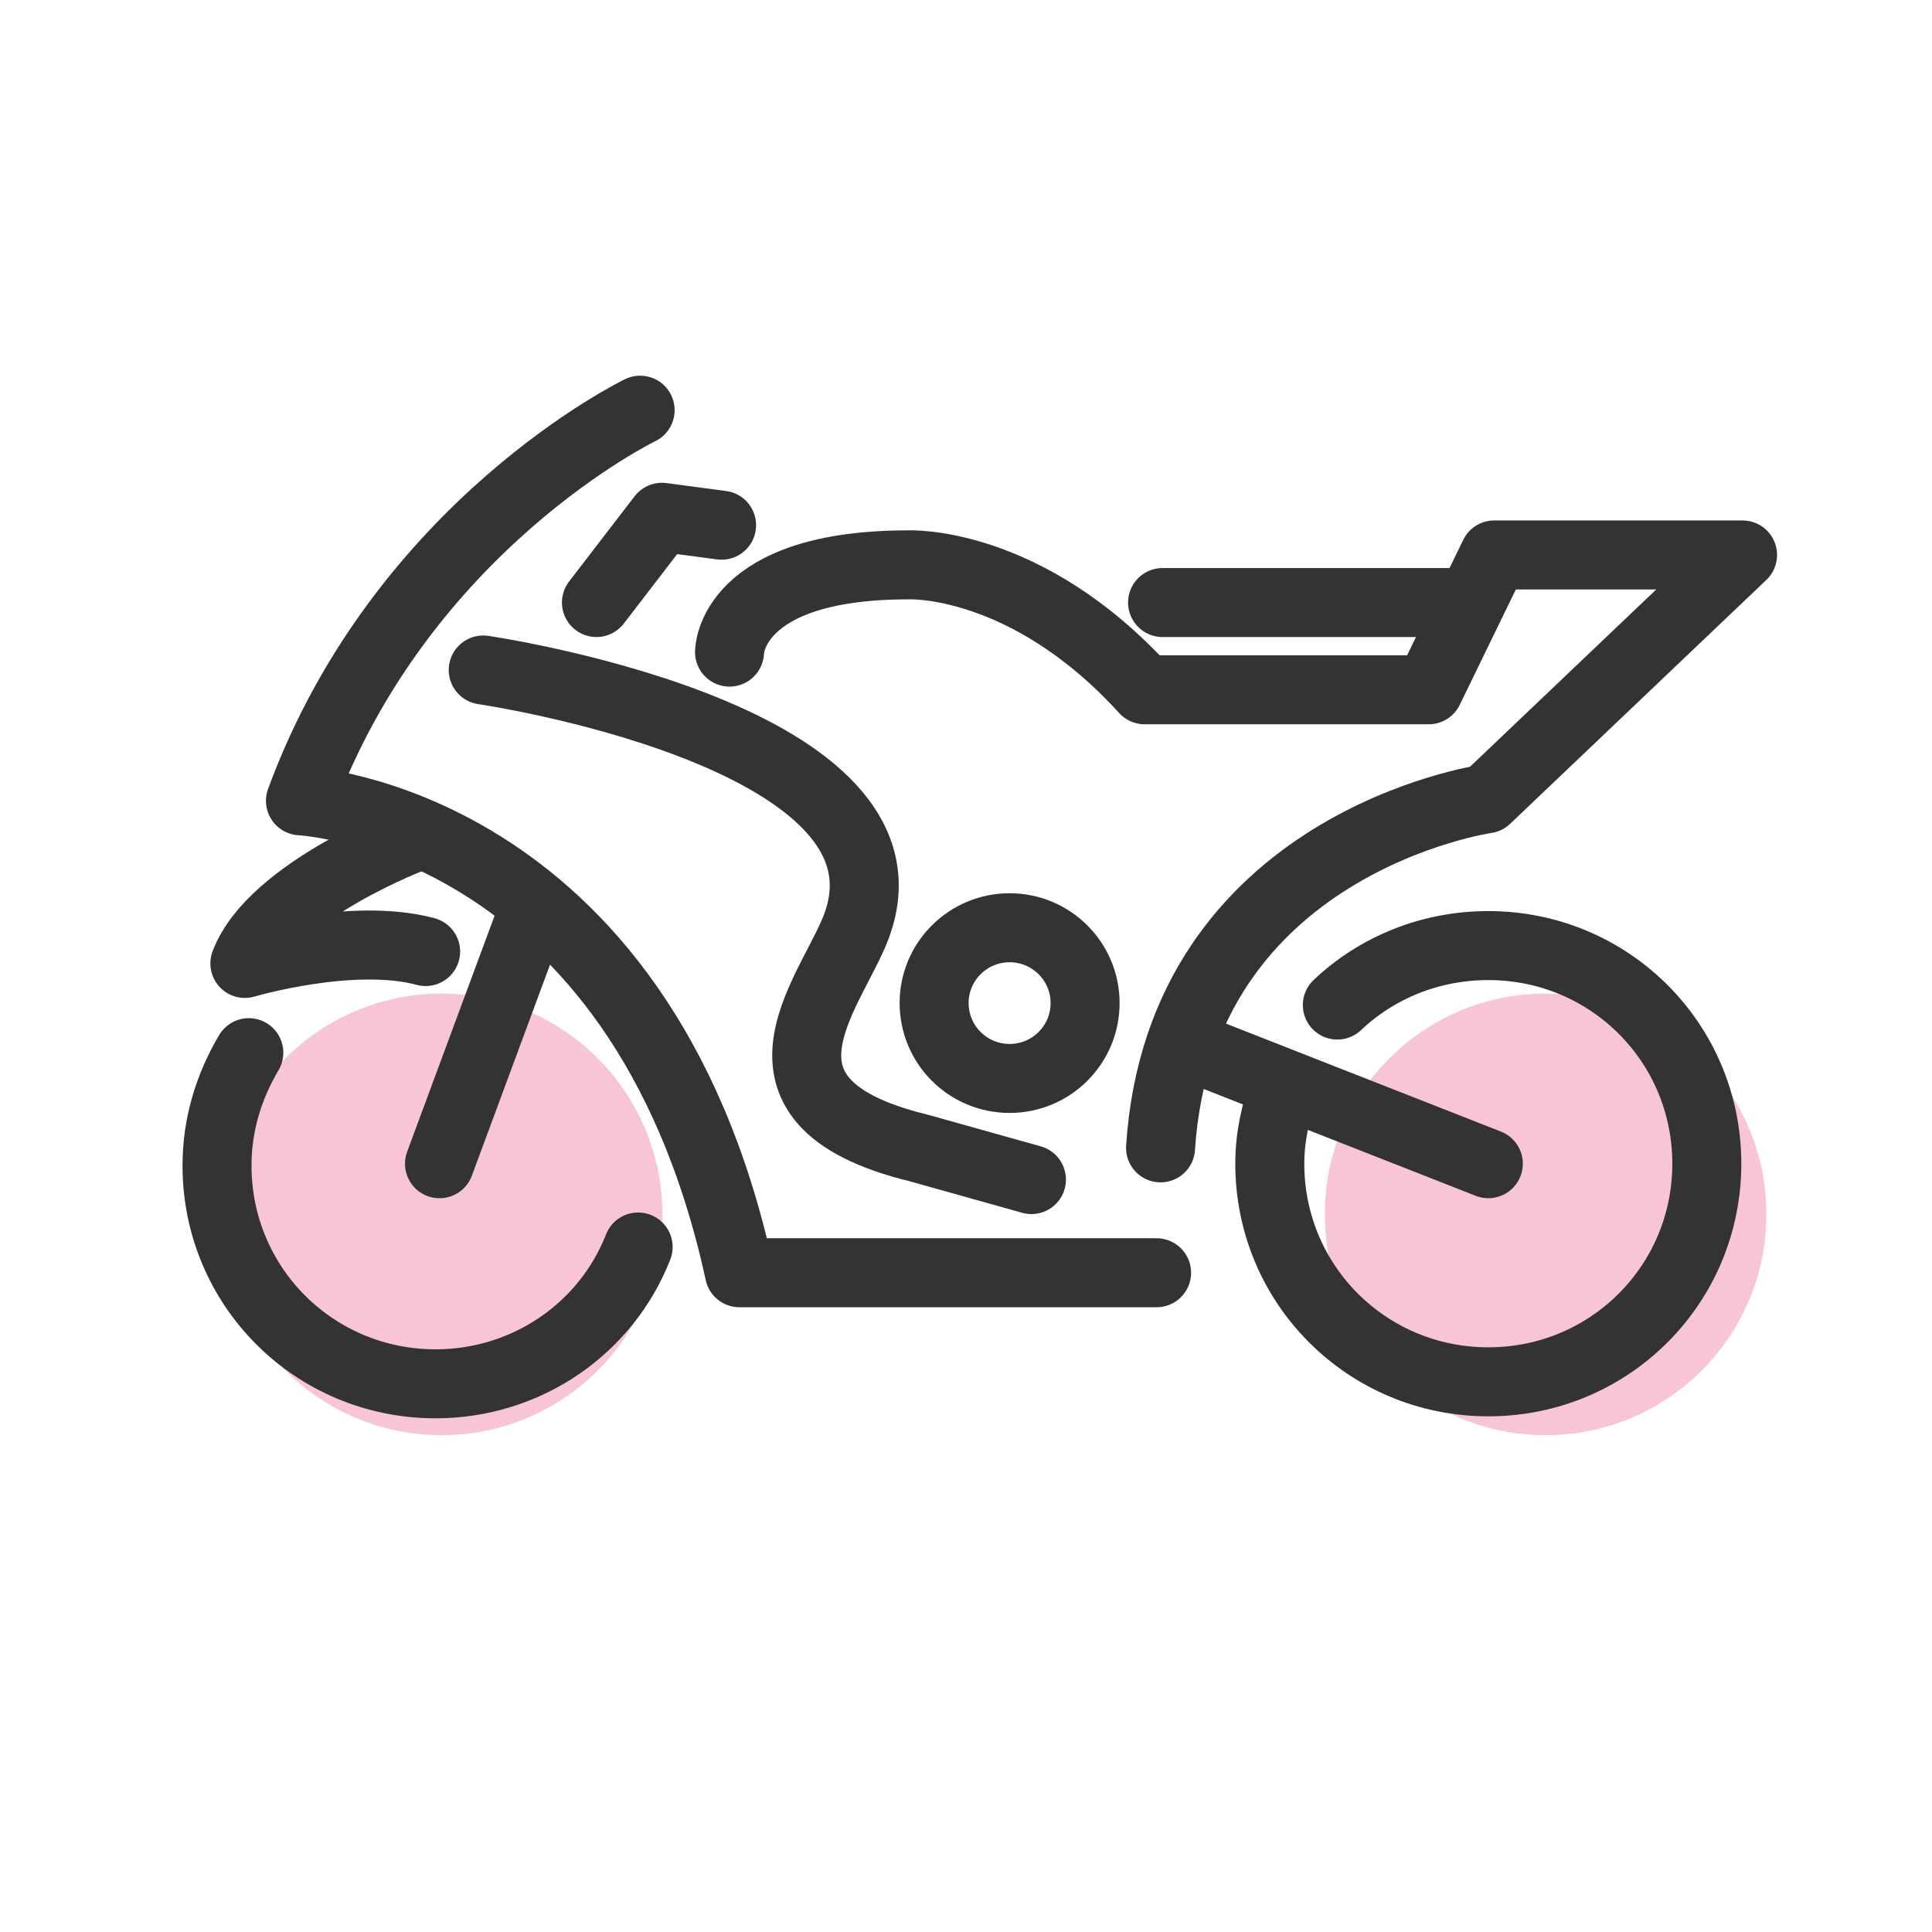
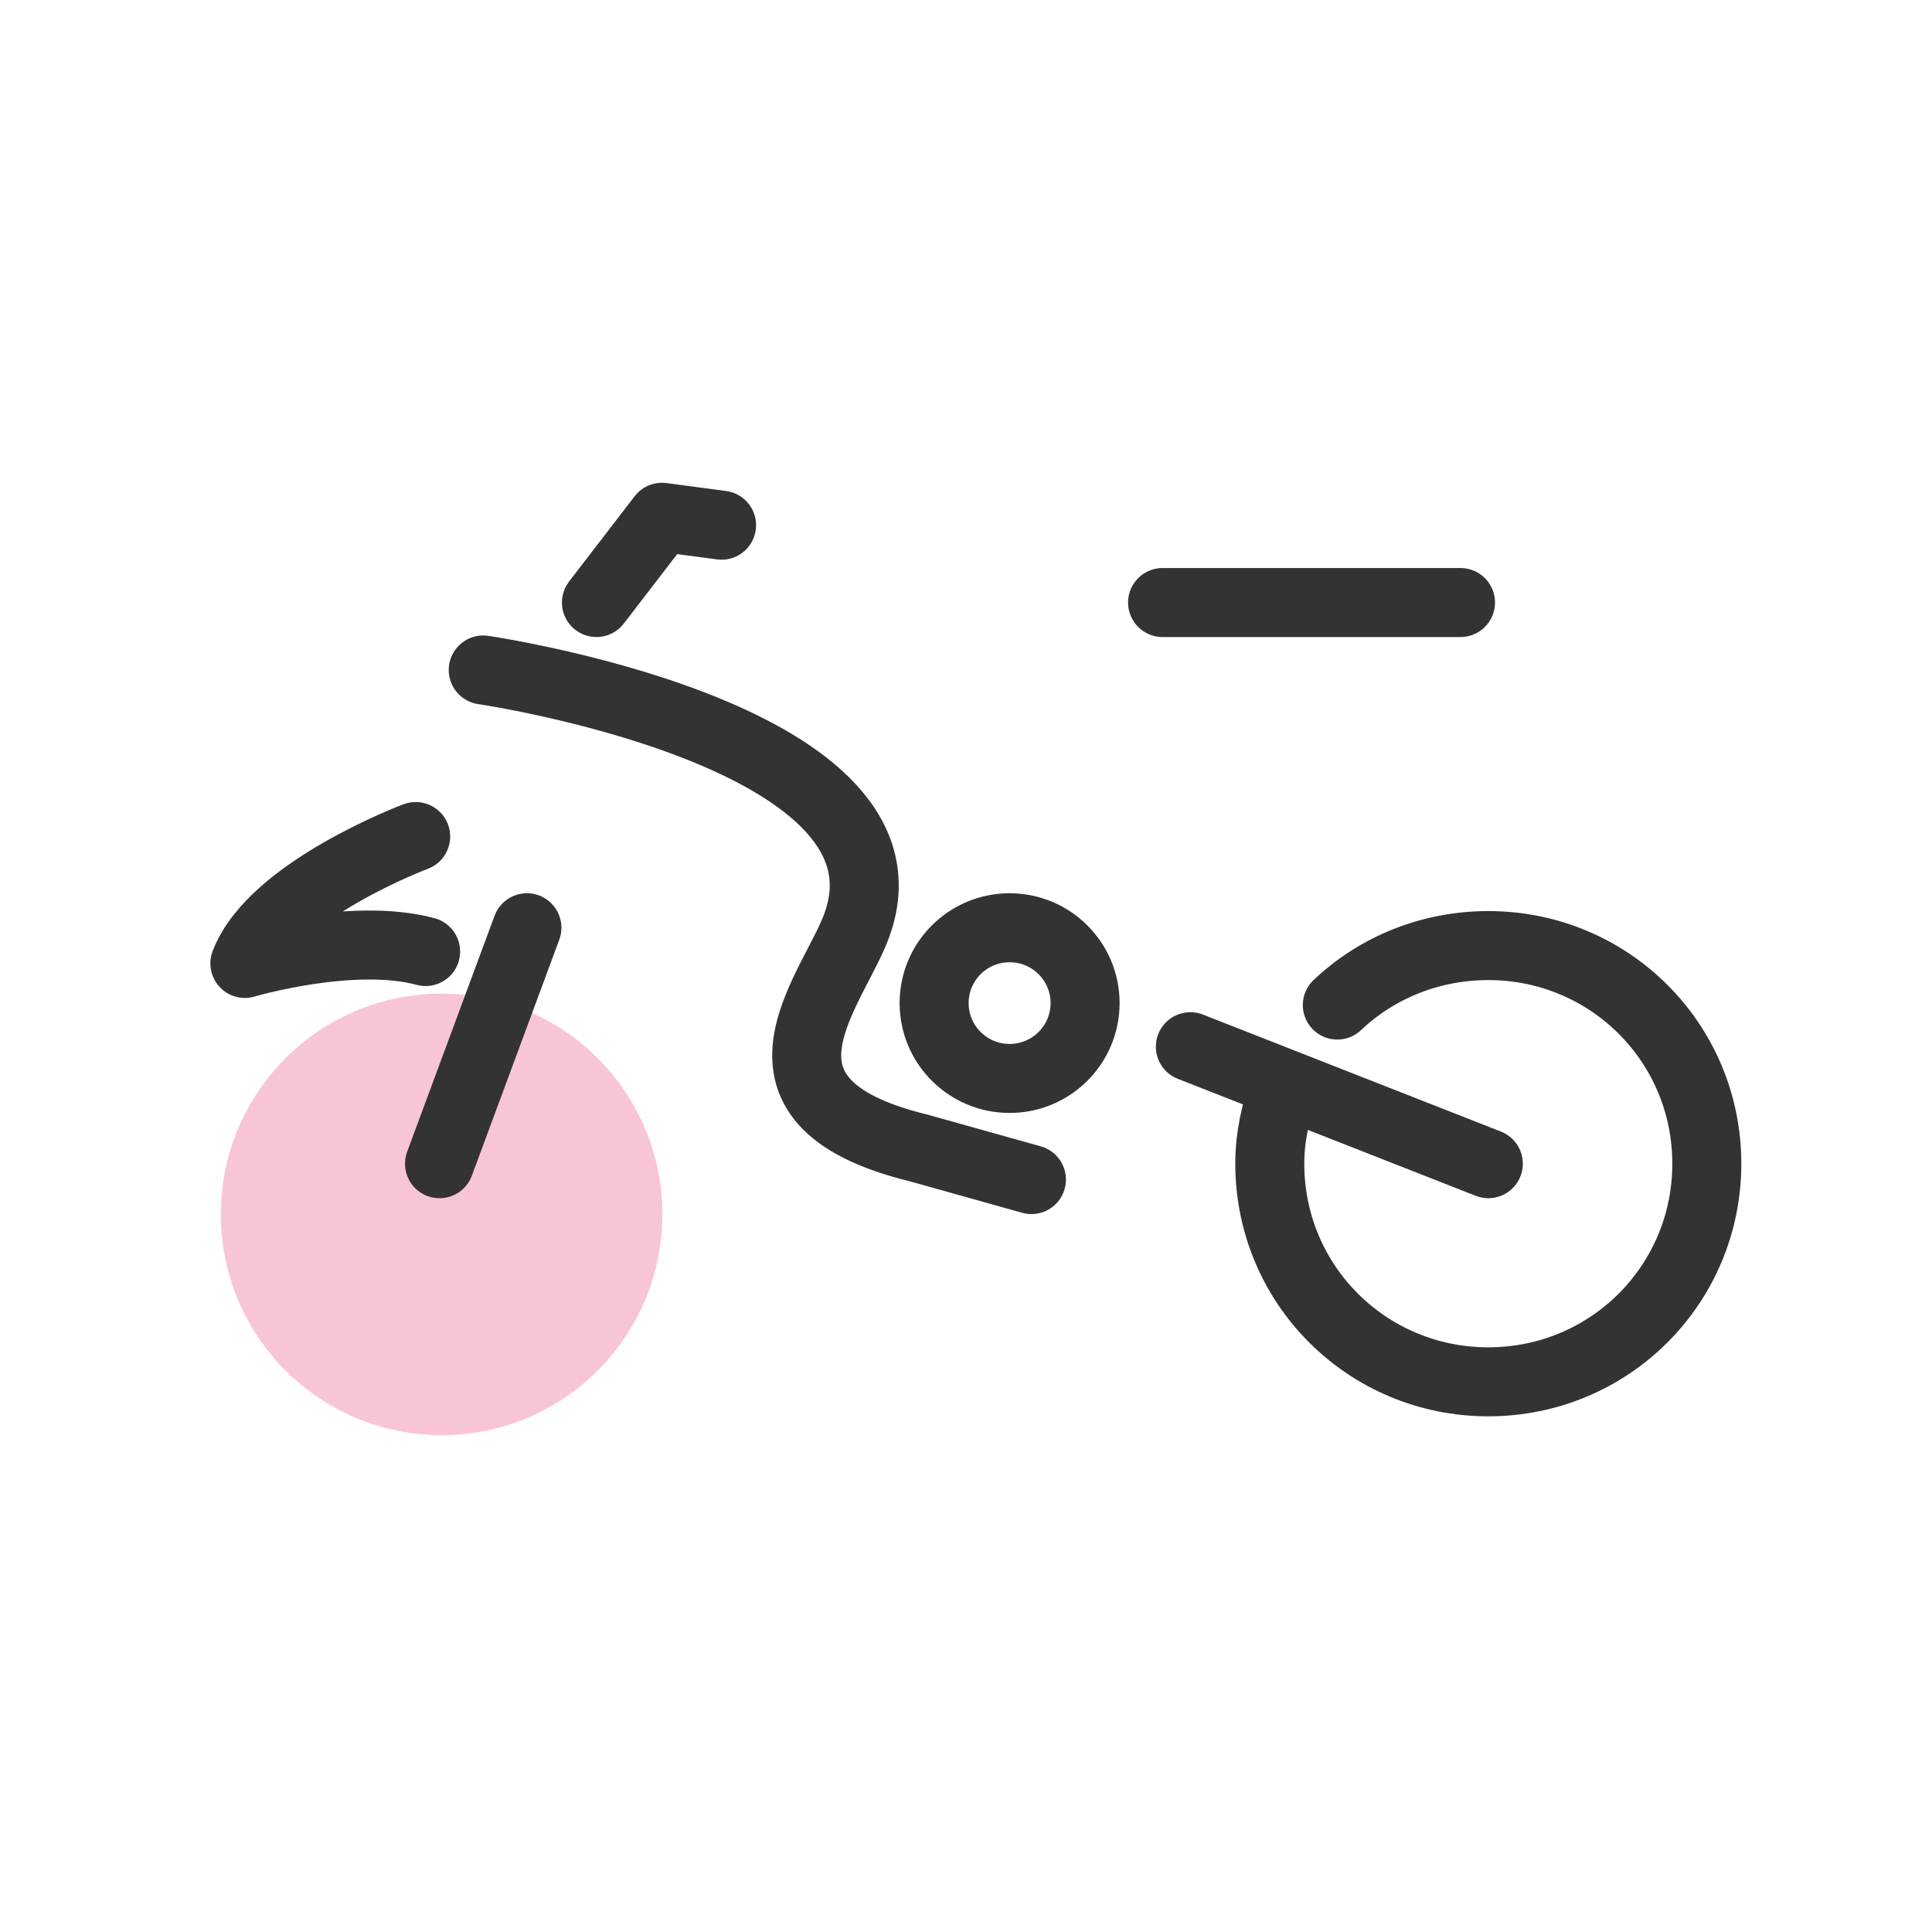
<svg xmlns="http://www.w3.org/2000/svg" fill="none" height="70" viewBox="0 0 70 70" width="70">
-   <path d="m0 0h70v70h-70z" fill="#fff" />
-   <circle cx="56" cy="44" fill="#f8c5d7" r="8" />
  <circle cx="16" cy="44" fill="#f8c5d7" r="8" />
  <g stroke="#333" stroke-linecap="round" stroke-linejoin="round" stroke-miterlimit="10" stroke-width="2.5">
-     <path d="m23.193 14.862s-8.636 4.167-12.307 14.153c0 0 12.307.575 15.905 17.099h15.114" />
    <path d="m15.061 30.309s-5.182 1.94-6.189 4.598c0 0 3.886-1.149 6.549-.431" />
    <path d="m19.091 33.614-3.167 8.55" />
-     <path d="m9.015 38.14c-.72 1.221-1.152 2.586-1.152 4.095 0 4.383 3.527 7.903 7.917 7.903 3.311 0 6.189-2.012 7.341-4.957" />
    <path d="m46.511 39.433c-.288.862-.504 1.724-.504 2.73 0 4.383 3.527 7.903 7.917 7.903 4.39 0 7.917-3.52 7.917-7.903 0-4.383-3.526-7.903-7.917-7.903-2.087 0-4.03.79-5.47 2.155" />
    <path d="m37.371 42.738-4.102-1.149c-7.053-1.724-2.879-5.891-2.159-8.262 2.159-6.753-13.602-9.052-13.602-9.052" />
    <path d="m21.61 21.831 2.375-3.089 2.159.287" />
-     <path d="m26.432 23.627s0-3.161 6.477-3.161c0 0 4.246-.215 8.564 4.526h10.292l2.375-4.885h8.996l-9.284 8.837s-11.083 1.581-11.803 12.645" />
    <path d="m43.129 37.924 10.796 4.239" />
    <path d="m52.917 21.831h-10.795" />
    <path d="m36.58 39.074c-1.51 0-2.735-1.222-2.735-2.73 0-1.508 1.224-2.73 2.735-2.73 1.51 0 2.735 1.222 2.735 2.73 0 1.508-1.224 2.73-2.735 2.73z" />
  </g>
</svg>